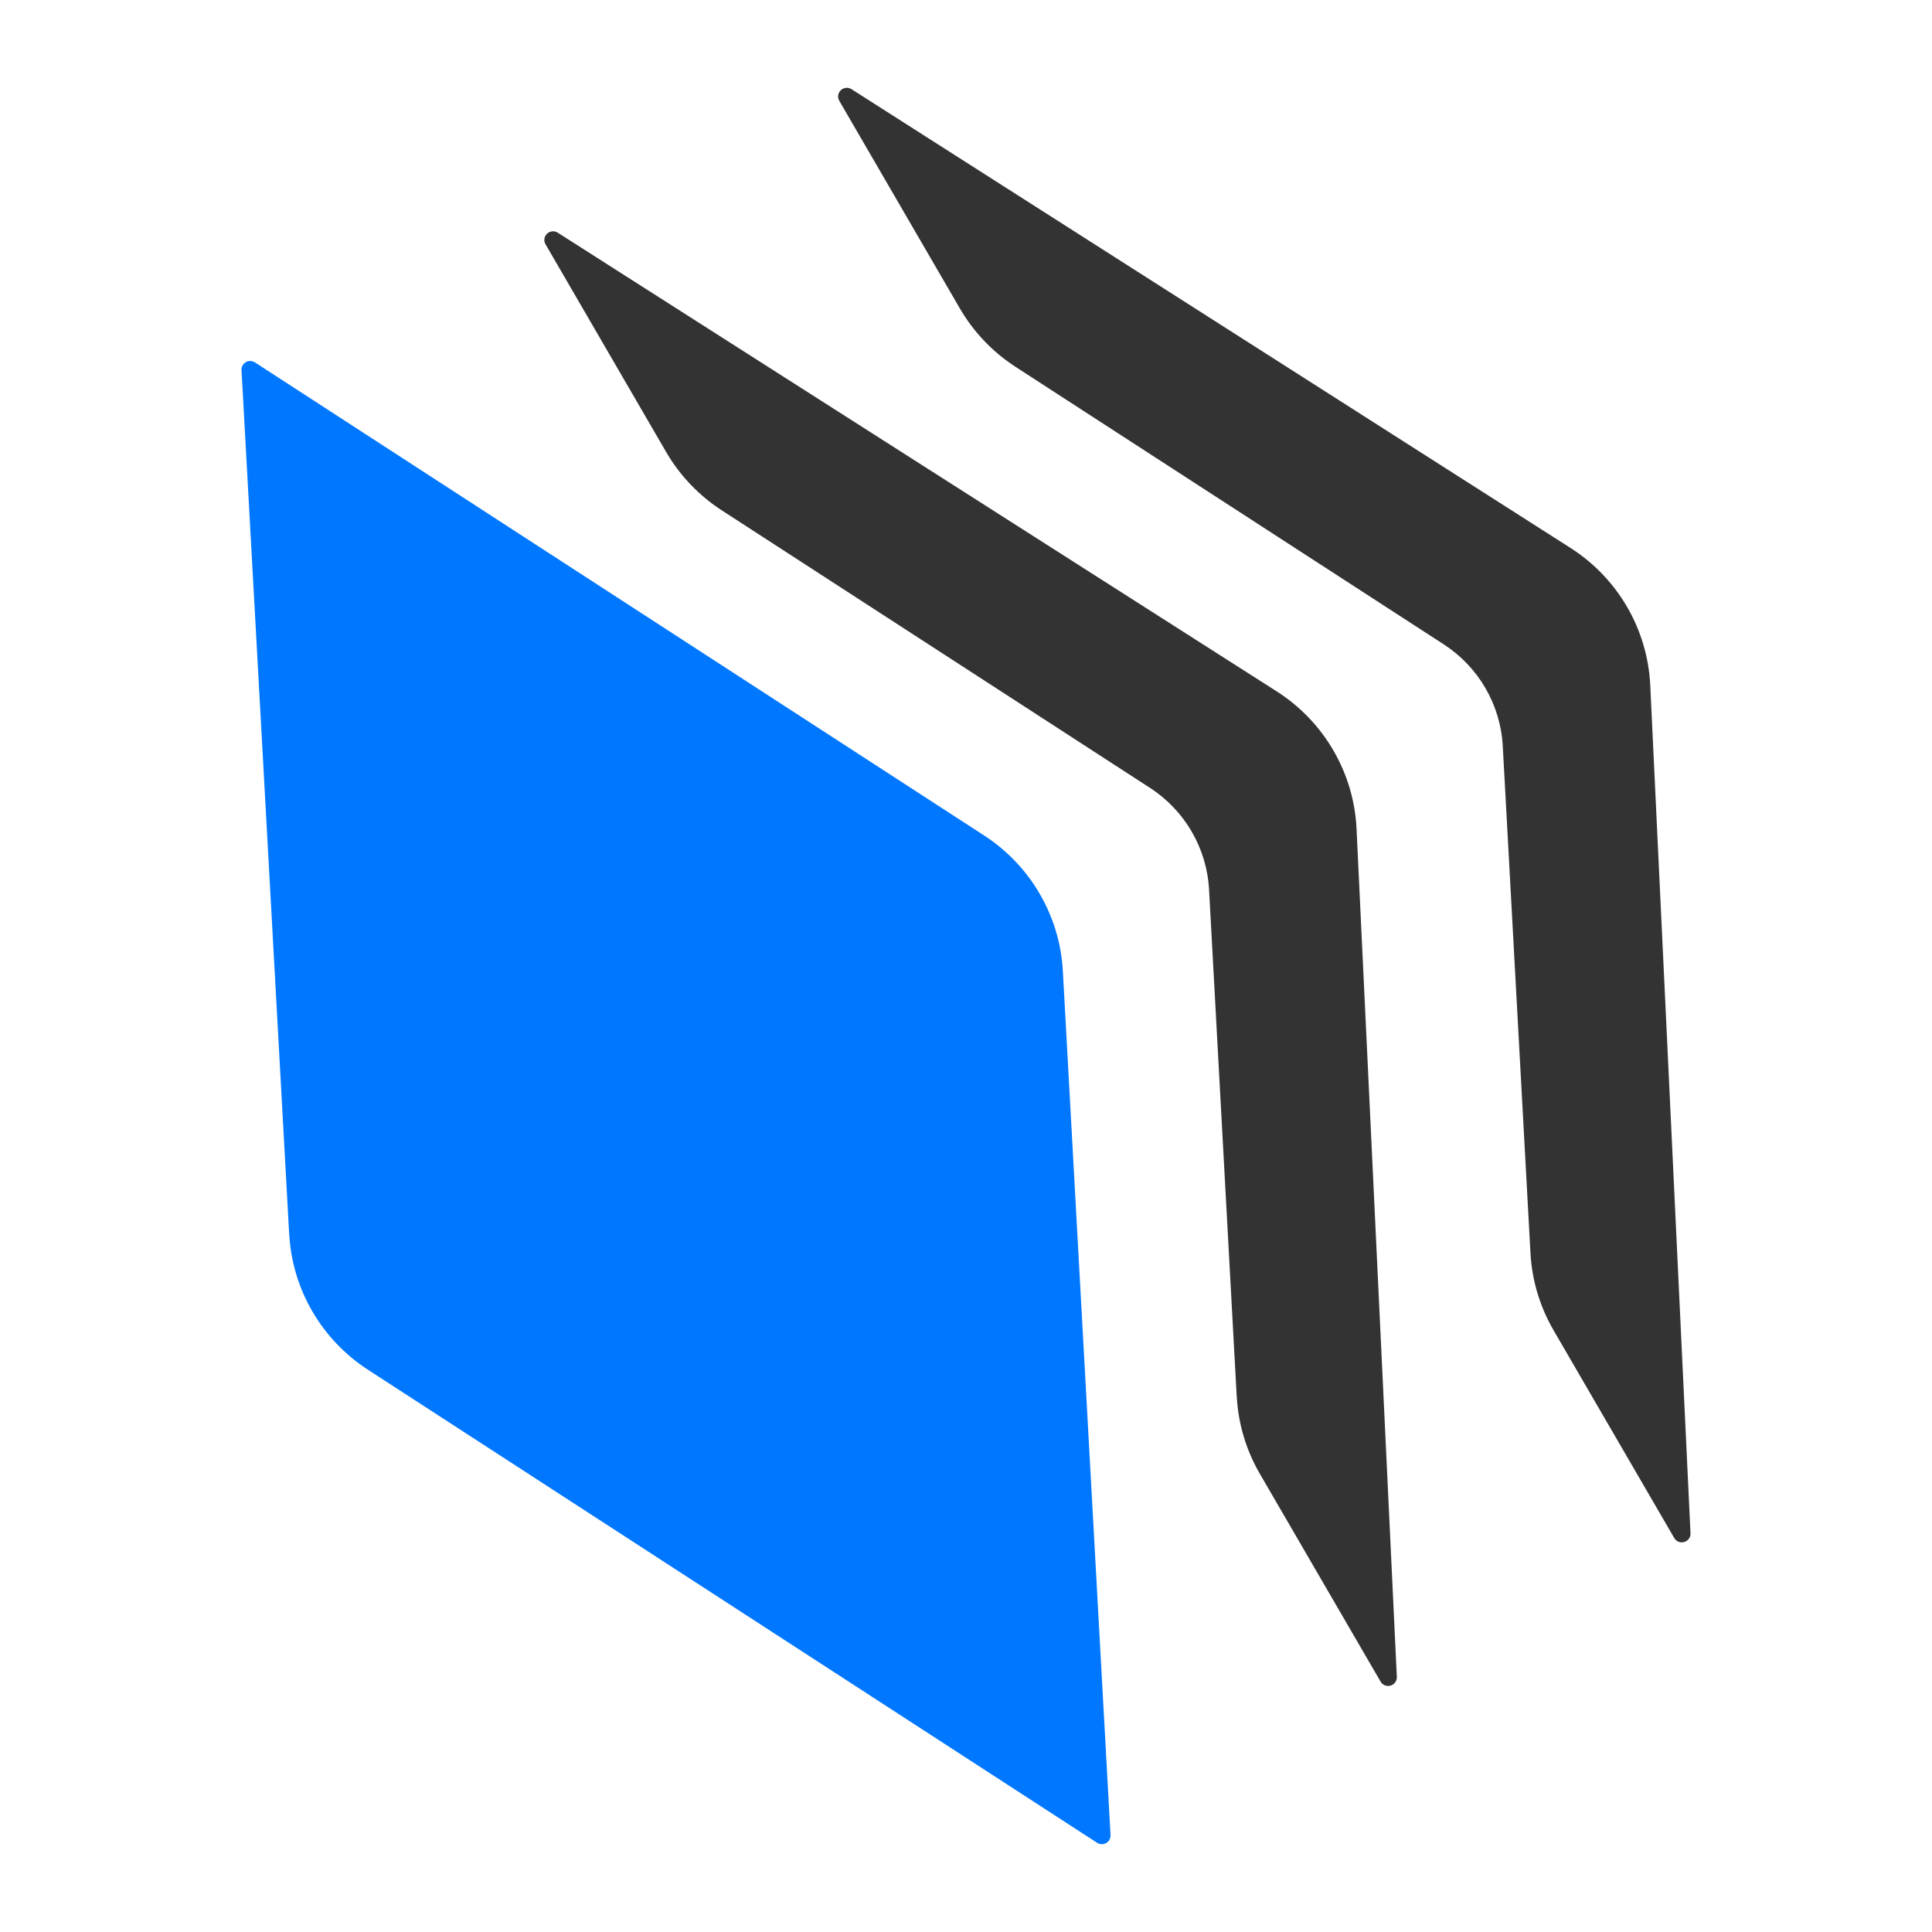
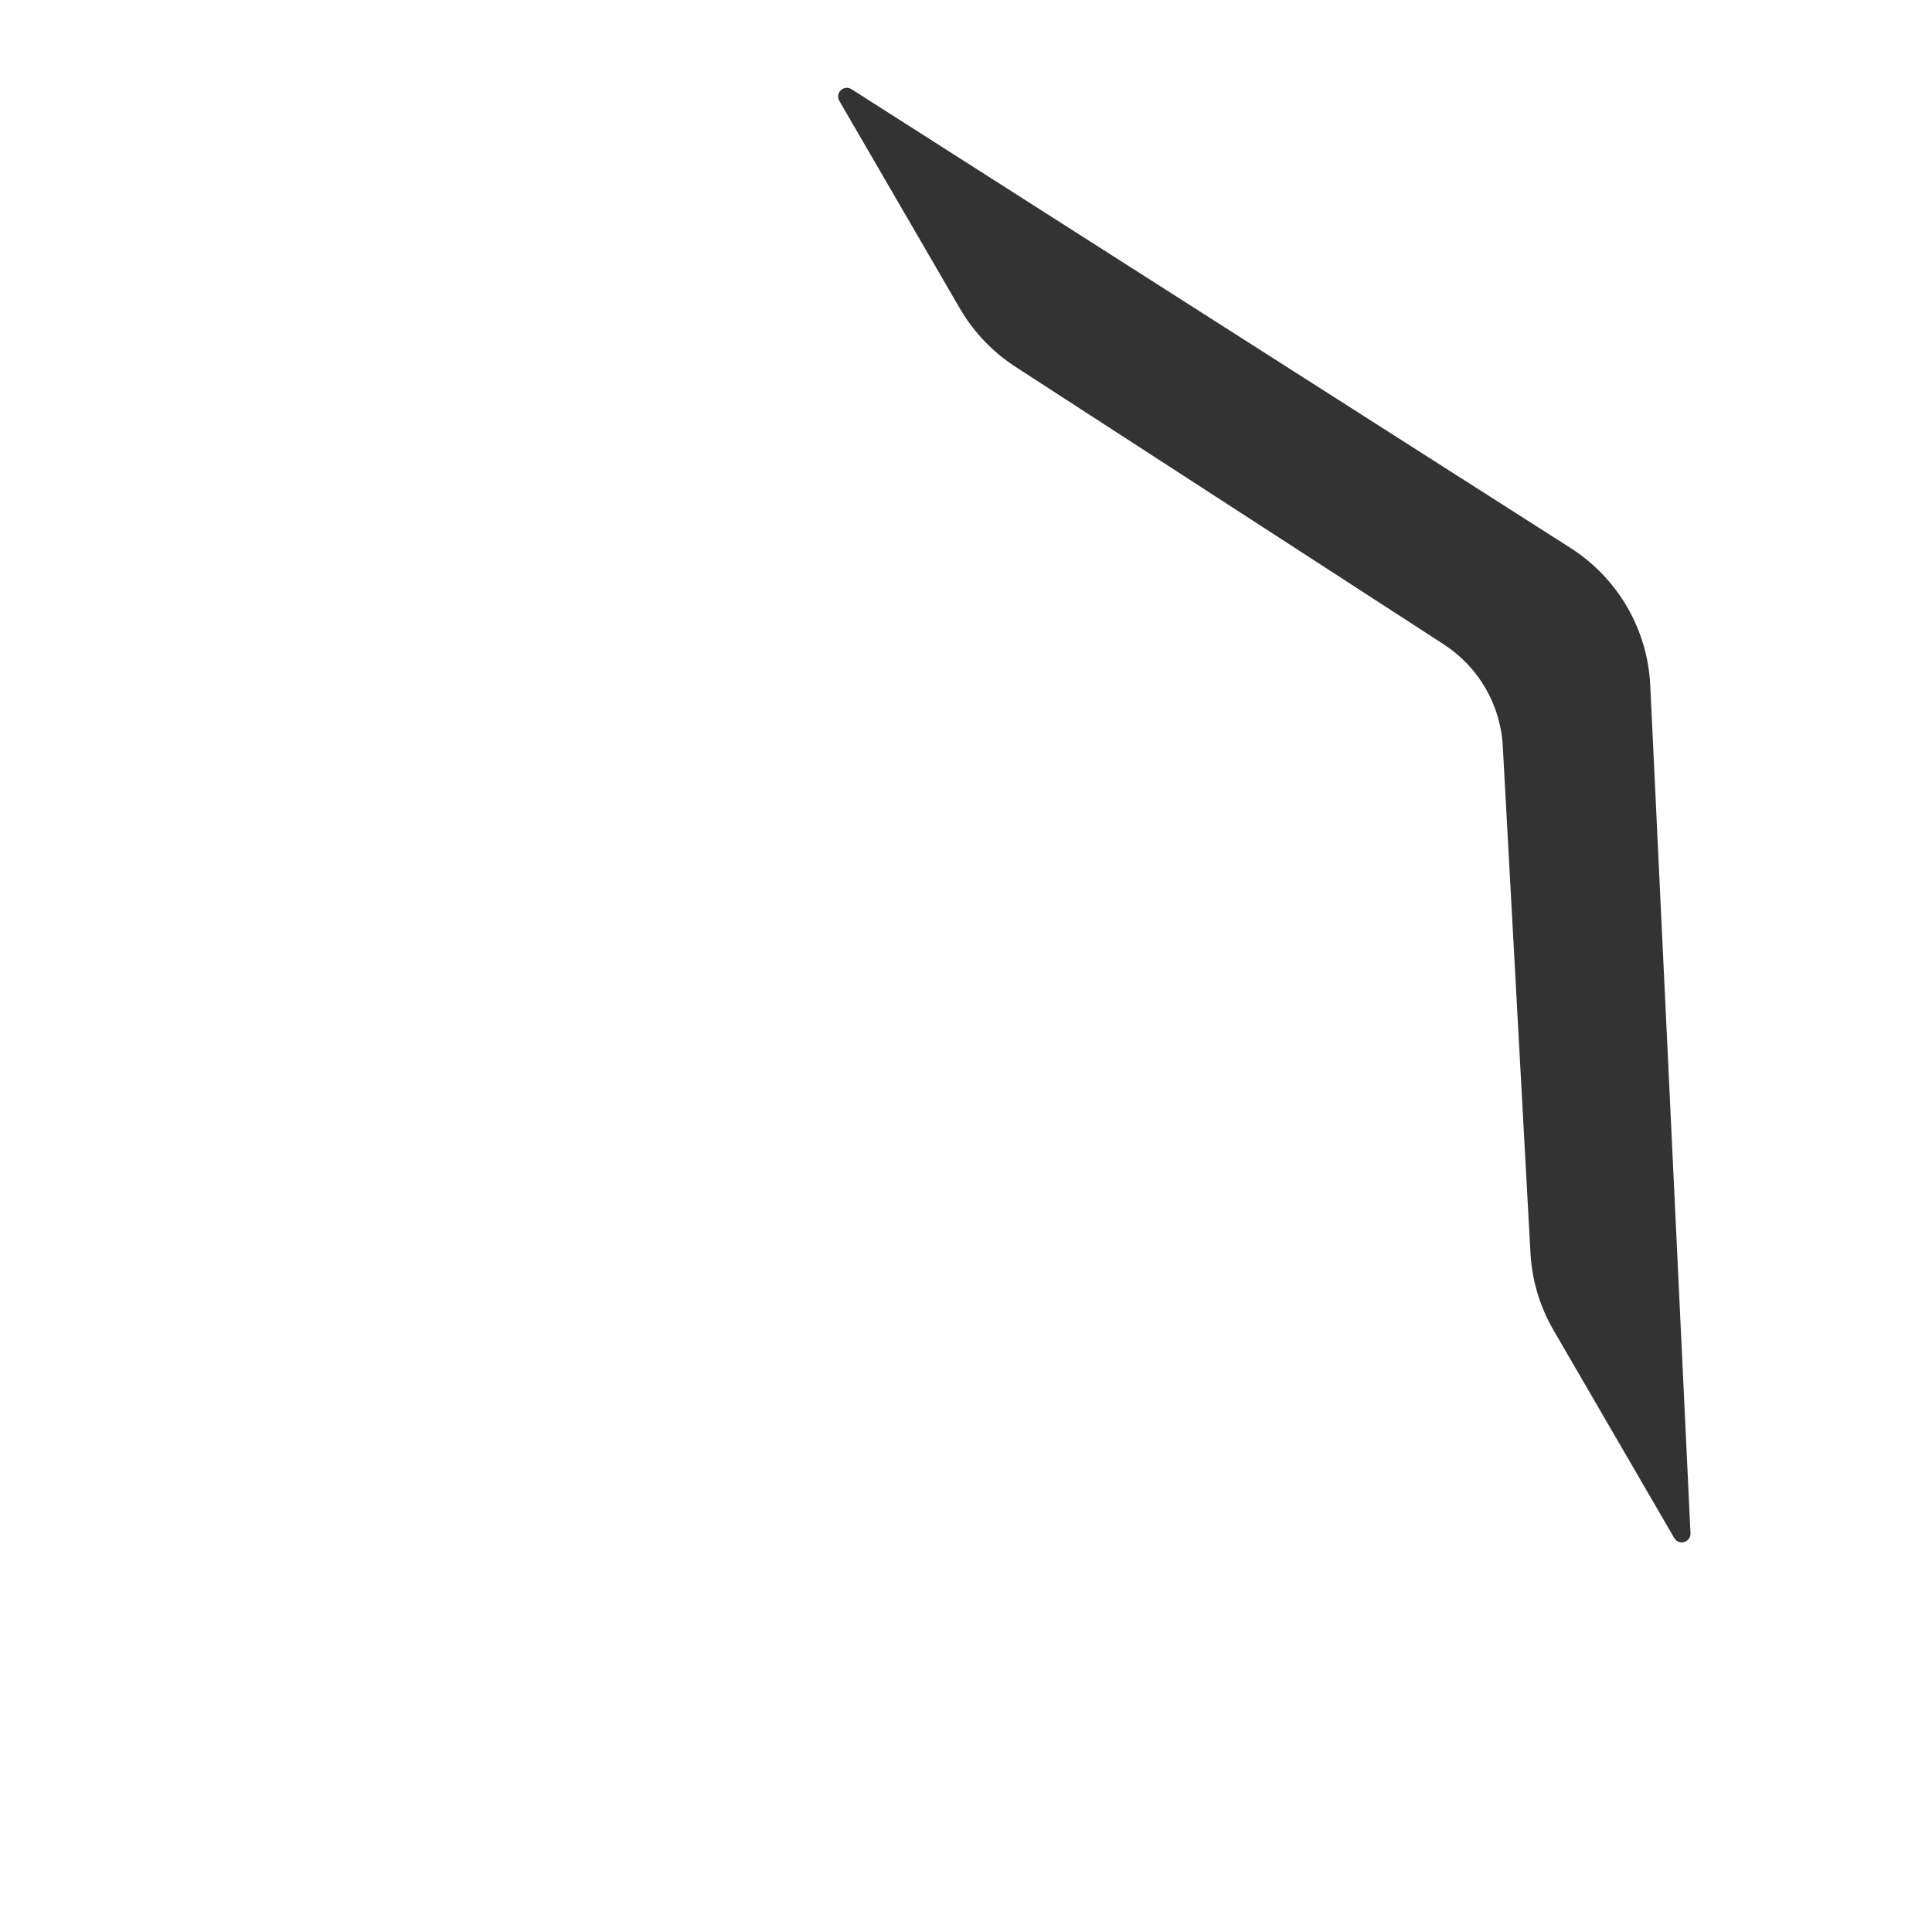
<svg xmlns="http://www.w3.org/2000/svg" width="88px" height="88px" viewBox="0 0 88 88" version="1.1">
  <title>敏捷协同</title>
  <g id="页面-1" stroke="none" stroke-width="1" fill="none" fill-rule="evenodd">
    <g id="数字化研发" transform="translate(-376, -818)">
      <g id="编组" transform="translate(240, 632)">
        <g id="编组-3" transform="translate(0, 154)">
          <g id="敏捷协同" transform="translate(136, 32)">
            <rect id="bg" fill-opacity="0" fill="#FFFFFF" x="0" y="0" width="88" height="88" />
-             <path d="M56.331,63.615 L55.071,40.518 C54.968,38.636 53.969,36.915 52.38,35.886 L32.879,23.248 C31.834,22.571 30.965,21.66 30.341,20.587 L24.847,11.126 C24.756,10.968 24.785,10.77 24.917,10.645 C25.049,10.52 25.25,10.5 25.404,10.598 L58.152,31.491 C60.312,32.87 61.668,35.203 61.789,37.753 L63.624,76.379 C63.633,76.561 63.516,76.725 63.34,76.777 C63.164,76.829 62.975,76.754 62.884,76.596 L57.384,67.129 C56.761,66.056 56.4,64.852 56.333,63.615 L56.331,63.615 Z" id="路径" fill="#333333" fill-rule="nonzero" />
            <path d="M69.711,57.077 L68.449,33.98 C68.346,32.098 67.347,30.378 65.758,29.348 L46.257,16.71 C45.213,16.033 44.344,15.122 43.72,14.049 L38.226,4.588 C38.137,4.431 38.167,4.234 38.298,4.109 C38.429,3.985 38.628,3.964 38.782,4.06 L71.527,24.953 C73.689,26.331 75.045,28.665 75.167,31.215 L77,69.841 C77.008,70.023 76.89,70.186 76.715,70.237 C76.539,70.288 76.351,70.213 76.26,70.056 L70.762,60.591 C70.138,59.518 69.778,58.314 69.711,57.077 Z" id="路径" fill="#333333" fill-rule="nonzero" />
-             <path d="M13.172,56.219 L11.001,16.86 C10.992,16.711 11.069,16.57 11.199,16.496 C11.329,16.421 11.49,16.427 11.615,16.509 L44.827,38.056 C46.942,39.428 48.273,41.719 48.411,44.225 L50.583,83.585 C50.591,83.733 50.514,83.873 50.385,83.947 C50.255,84.021 50.095,84.017 49.97,83.936 L16.758,62.389 C14.644,61.016 13.313,58.725 13.174,56.219 L13.172,56.219 Z" id="路径" fill="#0077FF" fill-rule="nonzero" />
          </g>
        </g>
      </g>
    </g>
  </g>
</svg>